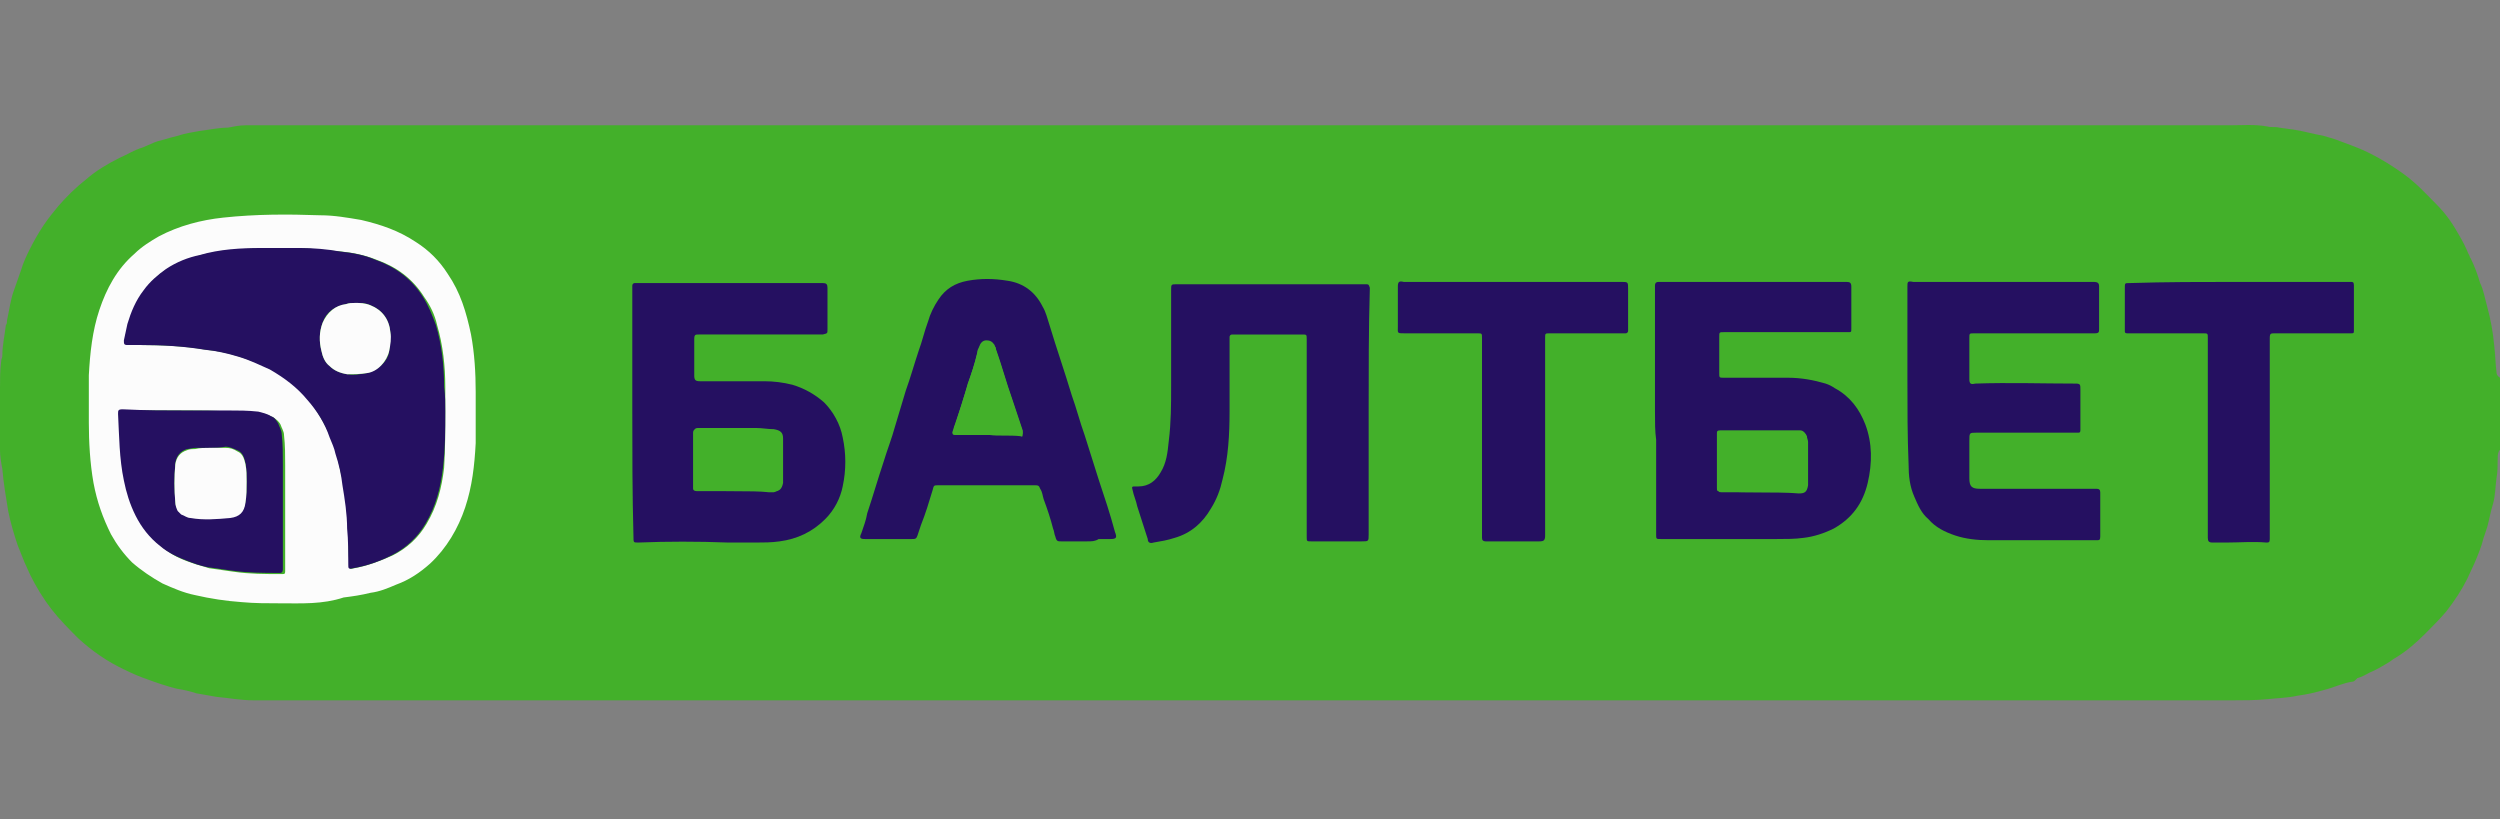
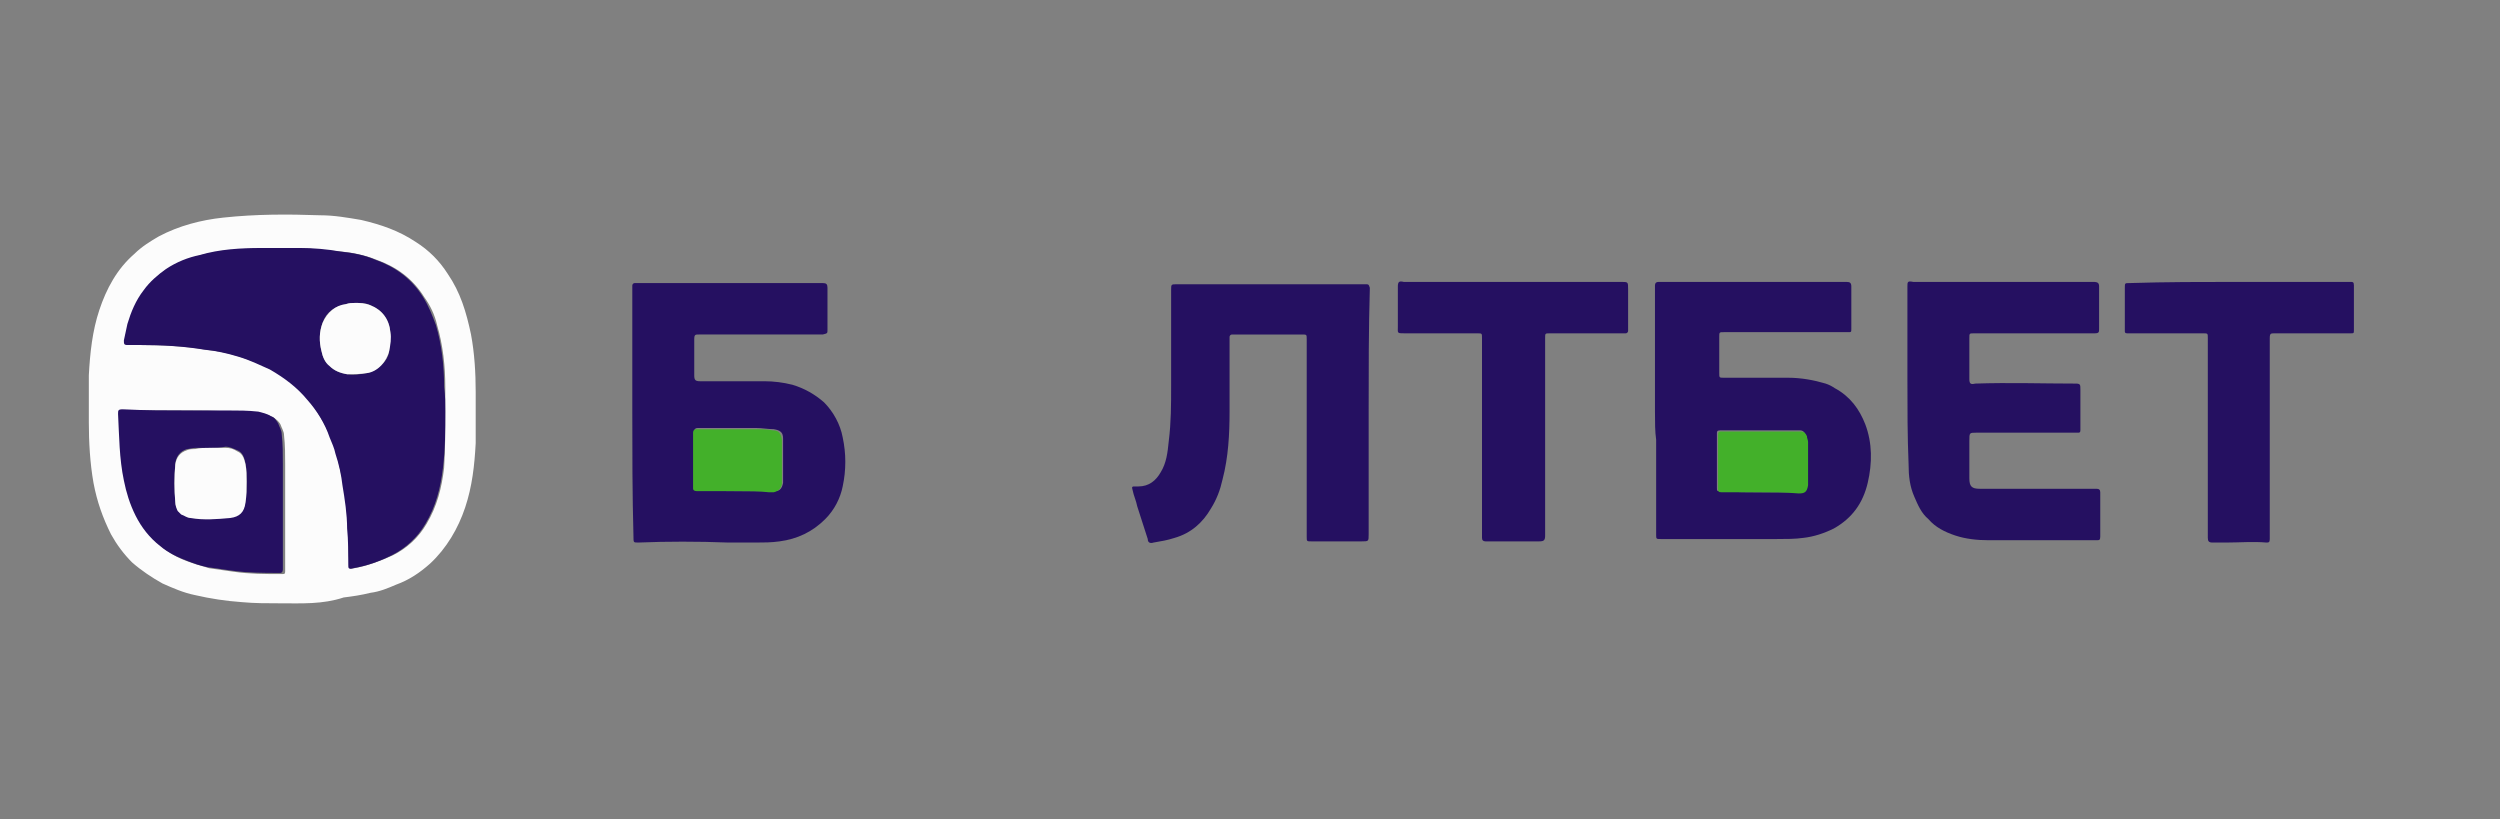
<svg xmlns="http://www.w3.org/2000/svg" width="177" height="58" viewBox="0 0 177 58" fill="none">
  <rect x="0" y="0" width="177" height="58" fill="#808080" stroke="none" />
  <g clip-path="url(#clip0_8265_31463)">
-     <path d="M176.752 26.331C176.669 25.669 176.669 25.09 176.586 24.428C176.504 23.517 176.338 22.607 176.09 21.697C175.924 21.118 175.841 20.538 175.594 20.042C175.428 19.463 175.18 18.801 174.931 18.304C174.849 18.221 174.849 18.056 174.766 17.973C174.6 17.559 174.352 17.063 174.104 16.649C173.69 15.904 173.194 15.16 172.531 14.498C171.787 13.753 171.125 13.008 170.215 12.346C169.635 11.932 169.139 11.601 168.56 11.271C167.98 10.94 167.318 10.608 166.656 10.36C166.242 10.195 165.746 10.029 165.332 9.864C165.084 9.781 164.753 9.698 164.505 9.616C164.091 9.533 163.677 9.45 163.346 9.367C162.684 9.202 162.022 9.119 161.361 9.036C161.112 8.954 160.781 9.036 160.533 8.954C159.623 8.788 158.712 8.871 157.802 8.871C111.545 8.871 65.206 8.871 18.95 8.871C18.453 8.871 17.874 8.871 17.377 8.871C16.963 8.871 16.55 8.954 16.136 9.036C15.474 9.036 14.729 9.202 14.067 9.284C13.571 9.367 13.074 9.45 12.578 9.616C12.247 9.698 11.916 9.781 11.668 9.864C11.337 9.947 11.006 10.029 10.675 10.195C10.509 10.277 10.261 10.36 10.095 10.443C9.516 10.608 9.02 10.94 8.44 11.188C7.613 11.601 6.785 12.098 6.123 12.677C5.379 13.257 4.717 13.918 4.137 14.581C3.724 15.077 3.393 15.491 3.062 15.987C2.731 16.484 2.4 17.063 2.151 17.559C1.903 18.056 1.655 18.552 1.489 19.132C1.324 19.628 1.158 20.042 0.993 20.538C0.745 21.2 0.662 21.945 0.496 22.69C0.496 22.773 0.496 22.938 0.414 23.021C0.331 23.766 0.165 24.428 0.165 25.172C0.165 25.338 0.083 25.421 0.083 25.586C-1.26296e-06 26.248 0 26.827 0 27.489C0 28.979 0 30.386 0 31.875C0 32.289 0.083 32.785 0.165 33.199C0.248 34.192 0.414 35.185 0.579 36.178C0.745 37.005 0.993 37.833 1.241 38.578C1.407 38.991 1.572 39.405 1.738 39.819C1.903 40.15 1.986 40.398 2.151 40.729C2.565 41.557 3.062 42.384 3.641 43.129C4.22 43.874 4.882 44.536 5.544 45.198C6.537 46.108 7.613 46.853 8.854 47.432C9.351 47.68 9.93 47.928 10.426 48.094C11.088 48.342 11.833 48.59 12.495 48.756C12.992 48.839 13.405 48.921 13.902 49.087C14.398 49.169 14.812 49.252 15.309 49.335C16.219 49.418 17.046 49.583 17.956 49.583C18.37 49.583 18.701 49.583 19.115 49.583C65.454 49.583 111.711 49.583 158.051 49.583C158.878 49.583 159.706 49.583 160.533 49.501C161.278 49.418 161.94 49.418 162.685 49.252C163.346 49.17 164.008 49.004 164.588 48.839C165.25 48.673 165.912 48.342 166.573 48.259C166.656 48.259 166.739 48.176 166.822 48.094L166.905 48.011C167.236 47.928 167.484 47.763 167.815 47.597C168.228 47.432 168.642 47.184 169.056 46.935C169.222 46.852 169.387 46.687 169.552 46.604C170.38 46.108 171.042 45.529 171.704 44.867C172.201 44.37 172.697 43.874 173.194 43.294C173.772 42.55 174.269 41.805 174.683 40.977C174.849 40.646 175.014 40.233 175.18 39.902C175.428 39.322 175.676 38.743 175.841 38.081C175.924 37.833 176.007 37.585 176.09 37.336C176.255 36.757 176.338 36.178 176.504 35.681C176.669 35.102 176.669 34.44 176.752 33.861C176.835 33.447 176.835 32.951 176.835 32.537C176.835 32.371 176.835 32.123 176.917 31.958C176.917 31.958 176.917 31.875 177 31.875C177 30.137 177 28.482 177 26.744C176.752 26.579 176.752 26.413 176.752 26.331Z" fill="#43B02A" />
    <path d="M117.172 29.144C117.172 26.248 117.172 23.352 117.172 20.373C117.172 20.29 117.172 20.29 117.172 20.207C117.172 20.042 117.255 19.959 117.42 19.959C117.586 19.959 117.751 19.959 117.917 19.959C121.889 19.959 125.778 19.959 129.75 19.959C130.081 19.959 130.412 19.959 130.743 19.959C130.991 19.959 131.074 20.042 131.074 20.29C131.074 21.283 131.074 22.276 131.074 23.269C131.074 23.517 131.074 23.517 130.825 23.517C130.495 23.517 130.246 23.517 129.915 23.517C127.599 23.517 125.281 23.517 123.047 23.517C122.716 23.517 122.385 23.517 122.054 23.517C121.723 23.517 121.723 23.517 121.723 23.848C121.723 24.676 121.723 25.586 121.723 26.413C121.723 26.744 121.723 26.744 122.054 26.744C123.544 26.744 125.116 26.744 126.605 26.744C127.515 26.744 128.426 26.91 129.253 27.158C129.501 27.241 129.667 27.324 129.915 27.489C130.991 28.068 131.653 28.979 132.067 30.054C132.563 31.378 132.563 32.785 132.233 34.192C131.901 35.599 131.156 36.674 129.833 37.419C129.17 37.75 128.426 37.998 127.681 38.081C127.102 38.164 126.44 38.164 125.778 38.164C124.04 38.164 122.302 38.164 120.565 38.164C119.572 38.164 118.579 38.164 117.586 38.164C117.255 38.164 117.255 38.164 117.255 37.833C117.255 35.599 117.255 33.364 117.255 31.13C117.172 30.551 117.172 29.889 117.172 29.144ZM124.619 34.854C125.53 34.854 126.357 34.854 127.268 34.854C127.681 34.854 127.764 34.771 127.929 34.275C127.929 34.192 127.929 34.192 127.929 34.109C127.929 33.116 127.929 32.206 127.929 31.213C127.929 31.047 127.929 30.965 127.846 30.799C127.764 30.634 127.681 30.468 127.433 30.468C127.268 30.468 127.185 30.468 127.019 30.468C125.447 30.468 123.875 30.468 122.302 30.468C122.137 30.468 121.971 30.468 121.806 30.468C121.557 30.468 121.557 30.551 121.557 30.716C121.557 31.957 121.557 33.282 121.557 34.523C121.557 34.771 121.557 34.771 121.806 34.771C121.889 34.771 121.971 34.771 121.971 34.771C122.881 34.854 123.792 34.854 124.619 34.854Z" fill="#251061" />
    <path d="M44.767 29.144C44.767 26.248 44.767 23.269 44.767 20.372C44.767 20.29 44.767 20.207 44.767 20.207C44.767 20.124 44.85 20.041 44.933 20.041C45.016 20.041 45.098 20.041 45.181 20.041C49.484 20.041 53.787 20.041 58.173 20.041H58.255C58.504 20.041 58.586 20.124 58.586 20.372C58.586 21.366 58.586 22.358 58.586 23.351C58.586 23.6 58.586 23.6 58.255 23.682C58.173 23.682 58.09 23.682 58.09 23.682C55.276 23.682 52.38 23.682 49.567 23.682H49.484C49.236 23.682 49.153 23.683 49.153 24.014C49.153 24.841 49.153 25.668 49.153 26.496V26.579C49.153 26.91 49.236 26.992 49.567 26.992C51.056 26.992 52.628 26.992 54.118 26.992C54.78 26.992 55.442 27.075 56.104 27.241C56.931 27.489 57.676 27.903 58.338 28.482C59 29.144 59.497 30.054 59.662 30.964C59.91 32.123 59.91 33.281 59.662 34.44C59.497 35.267 59.083 36.095 58.421 36.757C57.511 37.667 56.435 38.163 55.194 38.329C54.614 38.412 54.035 38.412 53.539 38.412C52.877 38.412 52.215 38.412 51.553 38.412C49.401 38.329 47.25 38.329 45.181 38.412C44.85 38.412 44.85 38.412 44.85 37.998C44.767 34.936 44.767 32.04 44.767 29.144ZM52.132 34.771C52.959 34.771 53.704 34.771 54.532 34.771C54.614 34.771 54.78 34.771 54.863 34.771C55.194 34.771 55.359 34.605 55.442 34.192C55.442 34.109 55.442 33.943 55.442 33.861C55.442 33.447 55.442 33.033 55.442 32.619C55.442 32.123 55.442 31.544 55.442 31.047C55.442 30.633 55.276 30.468 54.78 30.385C54.366 30.385 53.953 30.302 53.539 30.302C52.297 30.302 51.139 30.302 49.898 30.302C49.732 30.302 49.567 30.302 49.401 30.302C49.236 30.302 49.153 30.385 49.153 30.551V30.633C49.153 31.875 49.153 33.116 49.153 34.357C49.153 34.44 49.153 34.44 49.153 34.523C49.153 34.688 49.236 34.688 49.401 34.688C49.484 34.688 49.484 34.688 49.567 34.688C50.394 34.771 51.304 34.771 52.132 34.771Z" fill="#251061" />
    <path d="M96.901 29.144C96.901 32.04 96.901 34.937 96.901 37.833C96.901 38.329 96.901 38.329 96.404 38.329C95.245 38.329 94.087 38.329 93.012 38.329C92.928 38.329 92.928 38.329 92.845 38.329C92.515 38.329 92.515 38.329 92.515 37.998C92.515 36.095 92.515 34.192 92.515 32.289C92.515 29.558 92.515 26.744 92.515 24.014C92.515 23.683 92.515 23.683 92.184 23.683C90.612 23.683 88.957 23.683 87.384 23.683C87.301 23.683 87.219 23.683 87.219 23.683C87.136 23.683 87.053 23.765 87.053 23.848C87.053 23.931 87.053 24.014 87.053 24.096C87.053 25.752 87.053 27.406 87.053 29.144C87.053 30.716 86.97 32.371 86.556 33.944C86.391 34.688 86.143 35.35 85.729 36.012C85.15 37.005 84.323 37.75 83.164 38.081C82.668 38.246 82.171 38.329 81.675 38.412C81.426 38.495 81.261 38.412 81.261 38.164C81.012 37.419 80.764 36.592 80.516 35.847C80.434 35.433 80.268 35.102 80.185 34.688C80.102 34.44 80.185 34.44 80.351 34.44C80.434 34.44 80.516 34.44 80.599 34.44C81.344 34.44 81.84 34.026 82.171 33.447C82.585 32.785 82.668 32.04 82.75 31.213C82.916 29.889 82.916 28.648 82.916 27.324C82.916 25.09 82.916 22.773 82.916 20.538C82.916 20.125 82.916 20.125 83.33 20.125C83.413 20.125 83.578 20.125 83.66 20.125C87.881 20.125 92.101 20.125 96.322 20.125C96.404 20.125 96.569 20.125 96.652 20.125C96.901 20.125 96.9 20.125 96.983 20.373V20.456C96.9 23.269 96.901 26.248 96.901 29.144Z" fill="#251061" />
-     <path d="M76.956 38.329C76.376 38.329 75.797 38.329 75.135 38.329C74.887 38.329 74.804 38.329 74.721 37.998C74.639 37.833 74.639 37.585 74.556 37.419C74.391 36.757 74.142 36.012 73.894 35.35C73.811 35.102 73.811 34.854 73.646 34.606C73.563 34.357 73.48 34.357 73.232 34.357C70.998 34.357 68.763 34.357 66.447 34.357C66.115 34.357 66.115 34.357 66.033 34.688C65.784 35.516 65.536 36.343 65.205 37.171C65.123 37.419 65.04 37.667 64.957 37.916C64.874 38.164 64.792 38.164 64.543 38.164C63.468 38.164 62.309 38.164 61.233 38.164C60.902 38.164 60.82 38.081 60.985 37.75C61.151 37.254 61.316 36.84 61.399 36.343C61.813 35.102 62.144 33.944 62.557 32.702C62.806 31.875 63.137 31.047 63.385 30.137C63.633 29.31 63.881 28.482 64.13 27.655C64.461 26.744 64.709 25.834 65.04 24.841C65.288 24.179 65.454 23.434 65.702 22.773C65.867 22.193 66.115 21.697 66.447 21.2C66.943 20.456 67.605 20.042 68.515 19.876C69.426 19.711 70.336 19.711 71.329 19.876C72.487 20.042 73.315 20.704 73.811 21.697C74.06 22.11 74.142 22.524 74.307 23.021C74.804 24.676 75.384 26.331 75.88 27.986C76.211 28.896 76.459 29.889 76.79 30.799C77.121 31.875 77.452 32.868 77.783 33.944C78.197 35.185 78.611 36.426 78.941 37.667C79.107 38.081 79.025 38.164 78.611 38.164C78.362 38.164 78.031 38.164 77.783 38.164C77.535 38.329 77.287 38.329 76.956 38.329ZM70.087 30.799C70.667 30.799 71.495 30.799 72.239 30.799C72.405 30.799 72.405 30.716 72.405 30.634C72.405 30.551 72.405 30.551 72.405 30.468C72.156 29.723 71.908 28.979 71.66 28.234C71.246 27.076 70.915 25.834 70.501 24.676C70.501 24.593 70.418 24.51 70.418 24.427C70.253 24.179 70.087 24.096 69.84 24.096C69.591 24.096 69.426 24.262 69.343 24.51C69.26 24.676 69.177 24.841 69.177 25.007C69.012 25.752 68.763 26.496 68.515 27.158C68.267 28.151 67.936 29.061 67.605 30.054C67.522 30.22 67.522 30.385 67.439 30.551C67.439 30.716 67.439 30.716 67.605 30.716C67.688 30.716 67.77 30.716 67.77 30.716C68.515 30.799 69.177 30.799 70.087 30.799Z" fill="#251061" />
    <path d="M135.045 26.827C135.045 24.841 135.045 22.855 135.045 20.787C135.045 20.621 135.045 20.456 135.045 20.29C135.045 19.959 135.045 19.876 135.459 19.959C135.541 19.959 135.707 19.959 135.79 19.959C139.844 19.959 143.817 19.959 147.871 19.959C147.954 19.959 148.119 19.959 148.202 19.959C148.533 19.959 148.616 20.042 148.616 20.29C148.616 20.456 148.616 20.621 148.616 20.787C148.616 21.614 148.616 22.442 148.616 23.269C148.616 23.517 148.616 23.6 148.285 23.6C148.119 23.6 148.037 23.6 147.871 23.6C145.223 23.6 142.575 23.6 139.844 23.6H139.762C139.43 23.6 139.43 23.6 139.43 23.931C139.43 24.924 139.43 25.917 139.43 26.827C139.43 27.158 139.513 27.241 139.844 27.158C142.244 27.075 144.644 27.158 146.961 27.158C147.292 27.158 147.292 27.241 147.292 27.572C147.292 28.399 147.292 29.227 147.292 29.972C147.292 30.137 147.292 30.303 147.292 30.468C147.292 30.634 147.209 30.634 147.127 30.634C146.961 30.634 146.878 30.634 146.713 30.634C144.478 30.634 142.244 30.634 139.927 30.634C139.43 30.634 139.43 30.634 139.43 31.213C139.43 31.958 139.43 32.702 139.43 33.364C139.43 33.53 139.43 33.695 139.43 33.861C139.43 34.44 139.596 34.606 140.175 34.606C140.341 34.606 140.507 34.606 140.672 34.606C143.237 34.606 145.802 34.606 148.368 34.606H148.451C148.616 34.606 148.698 34.688 148.698 34.854V34.937C148.698 35.93 148.698 36.922 148.698 37.916V37.998C148.698 38.247 148.616 38.247 148.451 38.247C145.885 38.247 143.32 38.247 140.755 38.247C140.01 38.247 139.183 38.164 138.438 37.916C137.693 37.667 137.031 37.336 136.534 36.757C136.038 36.343 135.79 35.764 135.541 35.185C135.21 34.44 135.128 33.695 135.128 32.868C135.045 30.882 135.045 28.896 135.045 26.827Z" fill="#251061" />
    <path d="M107.077 19.959C109.643 19.959 112.208 19.959 114.774 19.959C115.27 19.959 115.27 19.959 115.27 20.456C115.27 21.366 115.27 22.276 115.27 23.269C115.27 23.352 115.27 23.434 115.27 23.434C115.27 23.517 115.187 23.6 115.104 23.6C115.021 23.6 114.856 23.6 114.774 23.6C113.119 23.6 111.463 23.6 109.891 23.6C109.808 23.6 109.808 23.6 109.726 23.6C109.395 23.6 109.395 23.6 109.395 23.931C109.395 28.565 109.395 33.282 109.395 37.916C109.395 38.247 109.312 38.329 108.981 38.329C107.74 38.329 106.581 38.329 105.34 38.329C105.257 38.329 105.257 38.329 105.175 38.329C105.009 38.329 104.926 38.247 104.926 38.081C104.926 37.998 104.926 37.916 104.926 37.916C104.926 33.282 104.926 28.648 104.926 23.931C104.926 23.6 104.926 23.6 104.595 23.6C102.857 23.6 101.202 23.6 99.464 23.6C98.886 23.6 98.968 23.6 98.968 23.104C98.968 22.193 98.968 21.283 98.968 20.29C98.968 19.959 99.051 19.876 99.382 19.959C99.547 19.959 99.63 19.959 99.796 19.959C102.113 19.959 104.595 19.959 107.077 19.959Z" fill="#251061" />
    <path d="M158.465 19.959C160.864 19.959 163.264 19.959 165.664 19.959C165.912 19.959 166.16 19.959 166.409 19.959C166.574 19.959 166.657 19.959 166.657 20.207C166.657 20.29 166.657 20.373 166.657 20.373C166.657 21.366 166.657 22.359 166.657 23.352C166.657 23.6 166.657 23.6 166.409 23.6C166.243 23.6 166.16 23.6 165.995 23.6C164.34 23.6 162.685 23.6 161.03 23.6C160.781 23.6 160.699 23.6 160.699 23.931C160.699 28.482 160.699 32.95 160.699 37.502C160.699 37.75 160.699 37.916 160.699 38.164C160.699 38.412 160.616 38.412 160.451 38.412C159.54 38.329 158.548 38.412 157.637 38.412C157.306 38.412 156.975 38.412 156.644 38.412C156.396 38.412 156.313 38.329 156.313 38.081C156.313 37.916 156.313 37.75 156.313 37.502C156.313 32.95 156.313 28.482 156.313 23.931C156.313 23.6 156.313 23.6 155.982 23.6C154.327 23.6 152.672 23.6 151.017 23.6C150.852 23.6 150.686 23.6 150.604 23.6C150.438 23.6 150.438 23.517 150.438 23.434C150.438 23.352 150.438 23.186 150.438 23.103C150.438 22.193 150.438 21.283 150.438 20.373C150.438 20.042 150.438 20.042 150.769 20.042C153.334 19.959 155.9 19.959 158.465 19.959Z" fill="#251061" />
    <path d="M124.62 34.854C123.792 34.854 122.882 34.854 122.054 34.854C121.972 34.854 121.889 34.854 121.889 34.854C121.641 34.854 121.641 34.771 121.641 34.605C121.641 33.364 121.641 32.04 121.641 30.799C121.641 30.551 121.723 30.551 121.889 30.551C122.054 30.551 122.22 30.551 122.386 30.551C123.958 30.551 125.53 30.551 127.102 30.551C127.268 30.551 127.351 30.551 127.516 30.551C127.765 30.551 127.847 30.716 127.93 30.882C127.93 31.047 128.012 31.13 128.012 31.296C128.012 32.288 128.012 33.199 128.012 34.192C128.012 34.275 128.012 34.275 128.012 34.357C127.93 34.854 127.764 34.936 127.351 34.936C126.357 34.854 125.53 34.854 124.62 34.854Z" fill="#43B02A" />
    <path d="M52.132 34.771C51.221 34.771 50.394 34.771 49.483 34.771C49.401 34.771 49.401 34.771 49.318 34.771C49.153 34.771 49.07 34.688 49.07 34.605C49.07 34.523 49.07 34.523 49.07 34.44C49.07 33.199 49.07 31.957 49.07 30.716V30.634C49.07 30.468 49.153 30.385 49.318 30.385C49.483 30.385 49.649 30.385 49.815 30.385C51.056 30.385 52.214 30.385 53.456 30.385C53.869 30.385 54.283 30.385 54.697 30.468C55.111 30.468 55.276 30.634 55.359 31.13C55.359 31.627 55.359 32.206 55.359 32.702C55.359 33.116 55.359 33.53 55.359 33.943C55.359 34.026 55.359 34.192 55.359 34.274C55.276 34.605 55.111 34.771 54.779 34.854C54.697 34.854 54.531 34.854 54.449 34.854C53.786 34.771 52.959 34.771 52.132 34.771Z" fill="#43B02A" />
-     <path d="M70.088 30.799C69.178 30.799 68.516 30.799 67.771 30.799C67.688 30.799 67.605 30.799 67.605 30.799C67.44 30.799 67.44 30.716 67.44 30.633C67.523 30.468 67.523 30.302 67.605 30.137C67.936 29.144 68.184 28.233 68.516 27.24C68.764 26.496 69.012 25.751 69.178 25.089C69.261 24.924 69.261 24.758 69.343 24.593C69.426 24.344 69.591 24.262 69.839 24.179C70.088 24.179 70.253 24.261 70.419 24.51C70.502 24.593 70.502 24.675 70.502 24.758C70.916 25.916 71.246 27.158 71.66 28.316C71.908 29.061 72.157 29.806 72.405 30.55C72.405 30.633 72.405 30.633 72.405 30.716C72.405 30.881 72.405 30.964 72.239 30.881C71.495 30.799 70.667 30.881 70.088 30.799Z" fill="#43B02A" />
    <path d="M19.86 42.715C18.95 42.715 18.039 42.715 17.129 42.632C15.971 42.549 14.895 42.383 13.819 42.135C12.992 41.97 12.247 41.639 11.502 41.308C10.758 40.894 10.013 40.398 9.351 39.818C8.772 39.239 8.275 38.577 7.861 37.832C7.282 36.674 6.868 35.515 6.62 34.191C6.372 32.785 6.289 31.295 6.289 29.888C6.289 28.813 6.289 27.654 6.289 26.578C6.372 25.006 6.537 23.434 7.034 21.945C7.53 20.455 8.275 19.048 9.516 17.973C10.013 17.476 10.675 17.062 11.254 16.731C12.661 15.987 14.233 15.573 15.805 15.407C18.122 15.159 20.356 15.159 22.673 15.242C23.666 15.242 24.577 15.407 25.57 15.573C26.976 15.904 28.218 16.318 29.459 17.145C30.369 17.724 31.114 18.469 31.693 19.379C32.603 20.703 33.017 22.11 33.348 23.682C33.596 25.006 33.679 26.413 33.679 27.737C33.679 28.978 33.679 30.137 33.679 31.378C33.596 32.95 33.431 34.44 32.934 35.929C32.438 37.419 31.61 38.825 30.452 39.901C29.707 40.563 28.962 41.06 28.052 41.391C27.473 41.639 26.894 41.887 26.232 41.97C25.57 42.135 24.99 42.218 24.328 42.301C22.839 42.797 21.349 42.715 19.86 42.715ZM31.527 29.144C31.527 28.564 31.527 27.985 31.527 27.406C31.527 25.916 31.362 24.427 30.948 23.02C30.783 22.276 30.452 21.613 30.038 21.034C29.21 19.71 28.052 18.883 26.645 18.386C25.818 18.055 24.99 17.89 24.163 17.807C23.253 17.724 22.342 17.642 21.349 17.559C20.439 17.559 19.529 17.559 18.619 17.559C17.129 17.642 15.64 17.724 14.233 18.055C13.405 18.304 12.578 18.634 11.833 19.048C11.171 19.462 10.675 19.959 10.261 20.538C9.765 21.282 9.351 22.027 9.103 22.938C9.02 23.351 8.854 23.682 8.854 24.096C8.854 24.344 8.854 24.344 9.103 24.427C9.434 24.427 9.765 24.427 10.013 24.427C11.585 24.427 13.075 24.51 14.564 24.758C15.391 24.841 16.219 25.006 16.964 25.255C17.708 25.503 18.453 25.751 19.198 26.165C20.274 26.661 21.101 27.406 21.846 28.316C22.508 29.144 23.004 30.054 23.418 30.964C23.584 31.295 23.666 31.709 23.832 32.123C23.997 32.867 24.163 33.612 24.328 34.357C24.494 35.35 24.577 36.343 24.659 37.419C24.659 38.246 24.659 39.156 24.742 39.984C24.742 40.315 24.742 40.315 25.073 40.232C25.983 40.066 26.894 39.736 27.804 39.322C28.797 38.825 29.624 38.081 30.203 37.088C30.948 35.846 31.279 34.522 31.445 33.116C31.527 31.792 31.527 30.468 31.527 29.144ZM13.323 29.061C11.833 29.061 10.344 29.061 8.854 29.061C8.523 29.061 8.523 29.061 8.523 29.392C8.523 30.964 8.606 32.536 8.937 34.109C9.103 34.936 9.351 35.846 9.765 36.591C10.178 37.419 10.758 38.163 11.502 38.743C12.082 39.239 12.743 39.57 13.488 39.818C13.902 39.984 14.316 40.066 14.812 40.232C15.391 40.315 15.971 40.398 16.55 40.48C17.708 40.646 18.784 40.646 19.943 40.646H20.025C20.191 40.646 20.191 40.563 20.191 40.398C20.191 40.149 20.191 39.984 20.191 39.736C20.191 37.501 20.191 35.184 20.191 32.95C20.191 32.205 20.191 31.543 20.108 30.799C20.108 30.55 19.943 30.302 19.86 30.054C19.777 29.888 19.612 29.723 19.363 29.557C19.032 29.392 18.784 29.309 18.453 29.226C17.708 29.144 17.047 29.144 16.302 29.144C15.143 29.061 14.233 29.061 13.323 29.061Z" fill="#FCFCFC" />
    <path d="M31.527 29.143C31.527 30.467 31.527 31.791 31.362 33.115C31.196 34.522 30.865 35.846 30.121 37.087C29.541 38.08 28.714 38.825 27.721 39.321C26.893 39.735 25.983 40.066 24.99 40.232C24.659 40.314 24.659 40.232 24.659 39.983C24.659 39.156 24.659 38.246 24.576 37.418C24.576 36.425 24.411 35.349 24.245 34.356C24.163 33.612 23.997 32.867 23.749 32.122C23.666 31.708 23.501 31.377 23.335 30.964C23.004 29.971 22.425 29.06 21.763 28.316C21.018 27.405 20.108 26.744 19.115 26.164C18.37 25.833 17.708 25.502 16.881 25.254C16.053 25.006 15.309 24.84 14.481 24.758C12.992 24.509 11.419 24.427 9.93 24.427C9.599 24.427 9.268 24.427 9.02 24.427C8.771 24.427 8.771 24.344 8.771 24.096C8.854 23.682 8.937 23.351 9.02 22.937C9.268 22.11 9.599 21.282 10.178 20.537C10.592 19.958 11.171 19.462 11.75 19.048C12.495 18.551 13.323 18.22 14.15 18.055C15.557 17.641 17.046 17.558 18.536 17.558C19.446 17.558 20.356 17.558 21.267 17.558C22.177 17.558 23.17 17.641 24.08 17.807C24.907 17.889 25.818 18.055 26.562 18.386C27.969 18.882 29.128 19.71 29.955 21.034C30.369 21.696 30.617 22.358 30.865 23.02C31.279 24.427 31.445 25.916 31.445 27.405C31.527 27.985 31.527 28.564 31.527 29.143ZM25.156 21.448C24.907 21.448 24.742 21.448 24.494 21.53C23.666 21.696 23.087 22.11 22.839 22.854C22.591 23.516 22.591 24.178 22.756 24.84C22.839 25.254 23.004 25.668 23.335 25.916C23.666 26.247 24.08 26.413 24.576 26.495C25.073 26.578 25.487 26.495 25.983 26.413C26.728 26.247 27.473 25.585 27.555 24.84C27.638 24.427 27.638 23.93 27.638 23.516C27.555 22.606 27.059 21.944 26.232 21.613C25.901 21.448 25.487 21.448 25.156 21.448Z" fill="#251061" />
    <path d="M13.323 29.061C14.233 29.061 15.143 29.061 16.136 29.061C16.881 29.061 17.543 29.061 18.288 29.143C18.619 29.226 18.95 29.309 19.198 29.474C19.446 29.557 19.529 29.723 19.695 29.971C19.777 30.219 19.943 30.467 19.943 30.715C20.026 31.46 20.026 32.122 20.026 32.867C20.026 35.101 20.026 37.418 20.026 39.652C20.026 39.901 20.026 40.066 20.026 40.314C20.026 40.48 19.943 40.563 19.86 40.563H19.777C18.619 40.563 17.543 40.563 16.385 40.397C15.805 40.314 15.226 40.232 14.647 40.149C14.233 40.066 13.737 39.901 13.323 39.735C12.661 39.487 11.916 39.156 11.337 38.659C10.592 38.08 10.013 37.336 9.599 36.508C9.185 35.68 8.937 34.853 8.772 34.026C8.441 32.453 8.441 30.881 8.358 29.309C8.358 29.061 8.358 28.978 8.689 28.978C10.261 29.061 11.833 29.061 13.323 29.061ZM14.895 31.709C14.564 31.709 14.233 31.709 13.819 31.709C13.654 31.709 13.406 31.791 13.24 31.791C12.744 31.957 12.495 32.288 12.413 32.784C12.33 33.694 12.33 34.605 12.413 35.515C12.413 35.763 12.495 35.929 12.578 36.094C12.661 36.177 12.661 36.26 12.826 36.342C12.992 36.425 13.24 36.591 13.488 36.591C14.399 36.673 15.392 36.673 16.302 36.591C16.881 36.508 17.295 36.177 17.378 35.515C17.46 35.019 17.46 34.522 17.46 34.026C17.46 33.612 17.46 33.198 17.378 32.784C17.295 32.453 17.212 32.039 16.798 31.874C16.55 31.791 16.302 31.626 15.971 31.626C15.557 31.709 15.226 31.709 14.895 31.709Z" fill="#251061" />
    <path d="M25.156 21.448C25.487 21.448 25.818 21.448 26.232 21.614C27.059 21.945 27.556 22.607 27.639 23.517C27.721 23.931 27.639 24.427 27.556 24.841C27.39 25.586 26.728 26.33 25.984 26.413C25.487 26.496 25.073 26.496 24.577 26.496C24.081 26.413 23.667 26.248 23.336 25.917C23.005 25.668 22.839 25.255 22.756 24.841C22.591 24.179 22.591 23.517 22.839 22.855C23.17 22.11 23.75 21.614 24.494 21.531C24.742 21.448 24.908 21.448 25.156 21.448Z" fill="#FCFCFC" />
    <path d="M14.896 31.709C15.227 31.709 15.64 31.709 15.971 31.709C16.302 31.709 16.551 31.792 16.799 31.957C17.213 32.123 17.295 32.536 17.378 32.867C17.461 33.281 17.461 33.695 17.461 34.109C17.461 34.605 17.461 35.102 17.378 35.598C17.295 36.26 16.964 36.591 16.302 36.674C15.392 36.757 14.399 36.84 13.489 36.674C13.241 36.674 13.075 36.508 12.827 36.426C12.744 36.343 12.661 36.26 12.579 36.178C12.496 36.012 12.413 35.764 12.413 35.598C12.33 34.688 12.33 33.778 12.413 32.867C12.496 32.371 12.744 32.04 13.241 31.875C13.406 31.792 13.654 31.792 13.82 31.792C14.151 31.709 14.482 31.709 14.896 31.709Z" fill="#FCFCFC" />
  </g>
  <defs>
    <clipPath id="clip0_8265_31463">
      <rect width="177" height="57.865" fill="white" />
    </clipPath>
  </defs>
</svg>